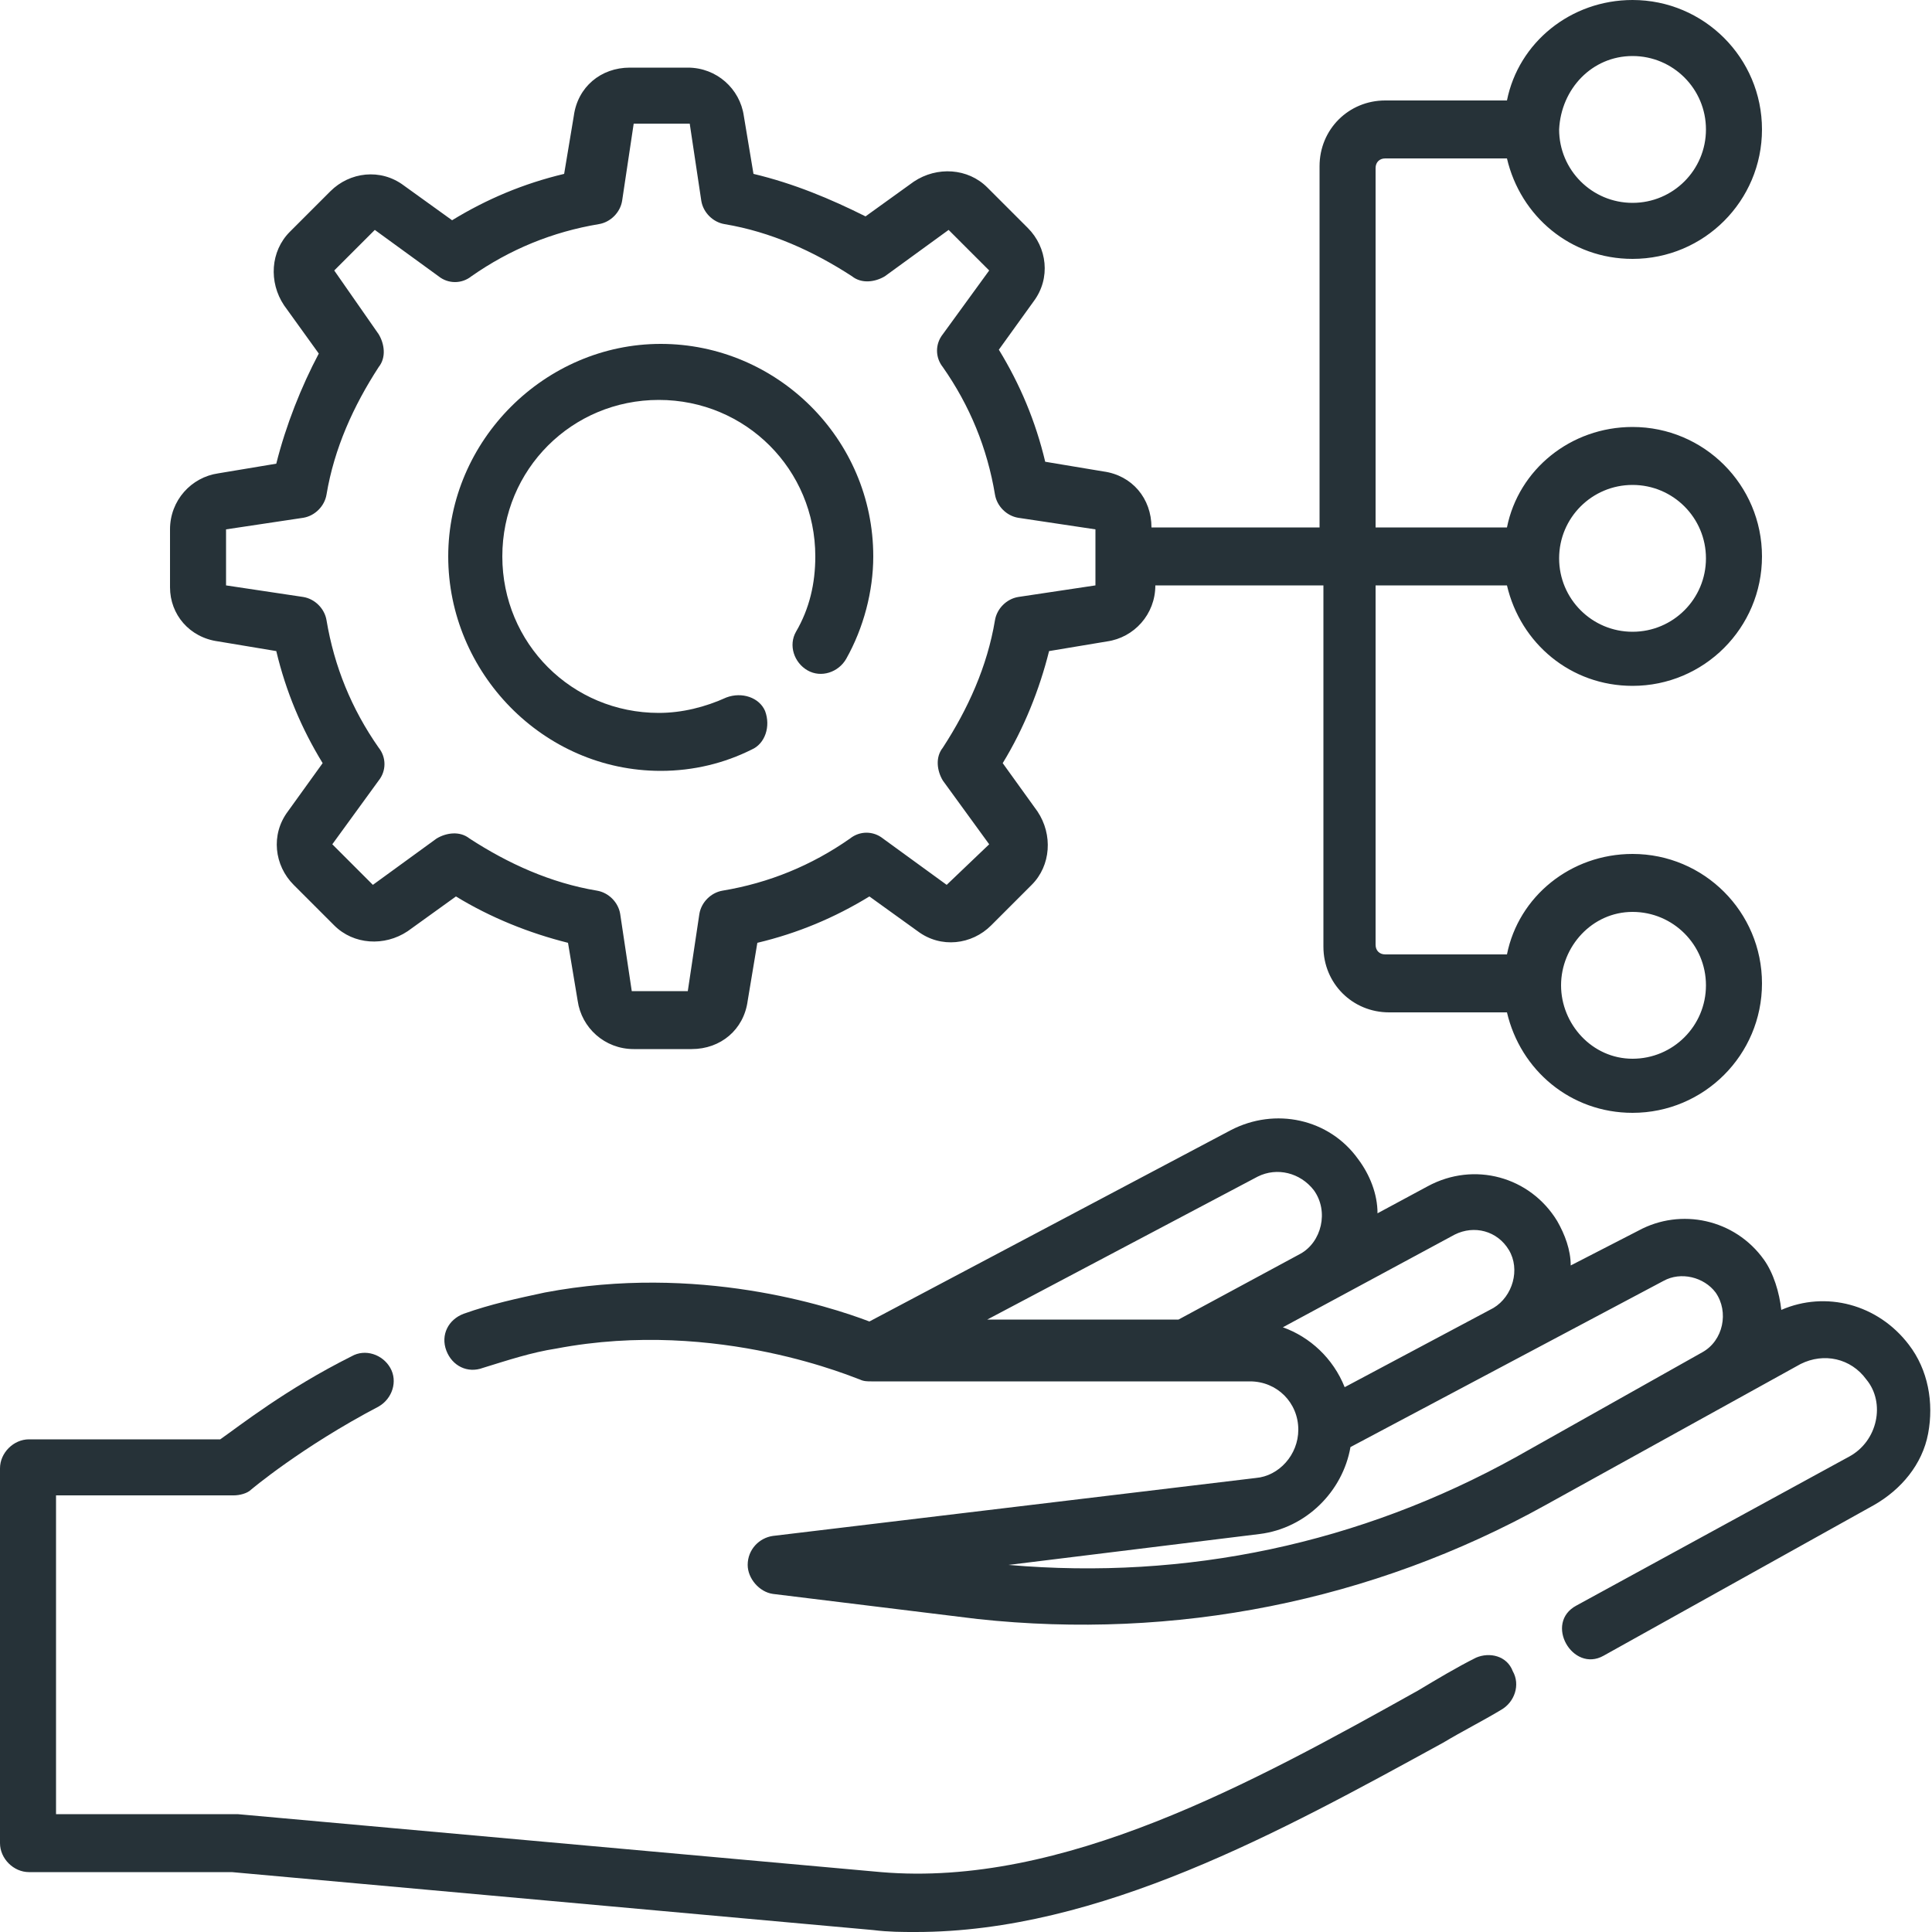
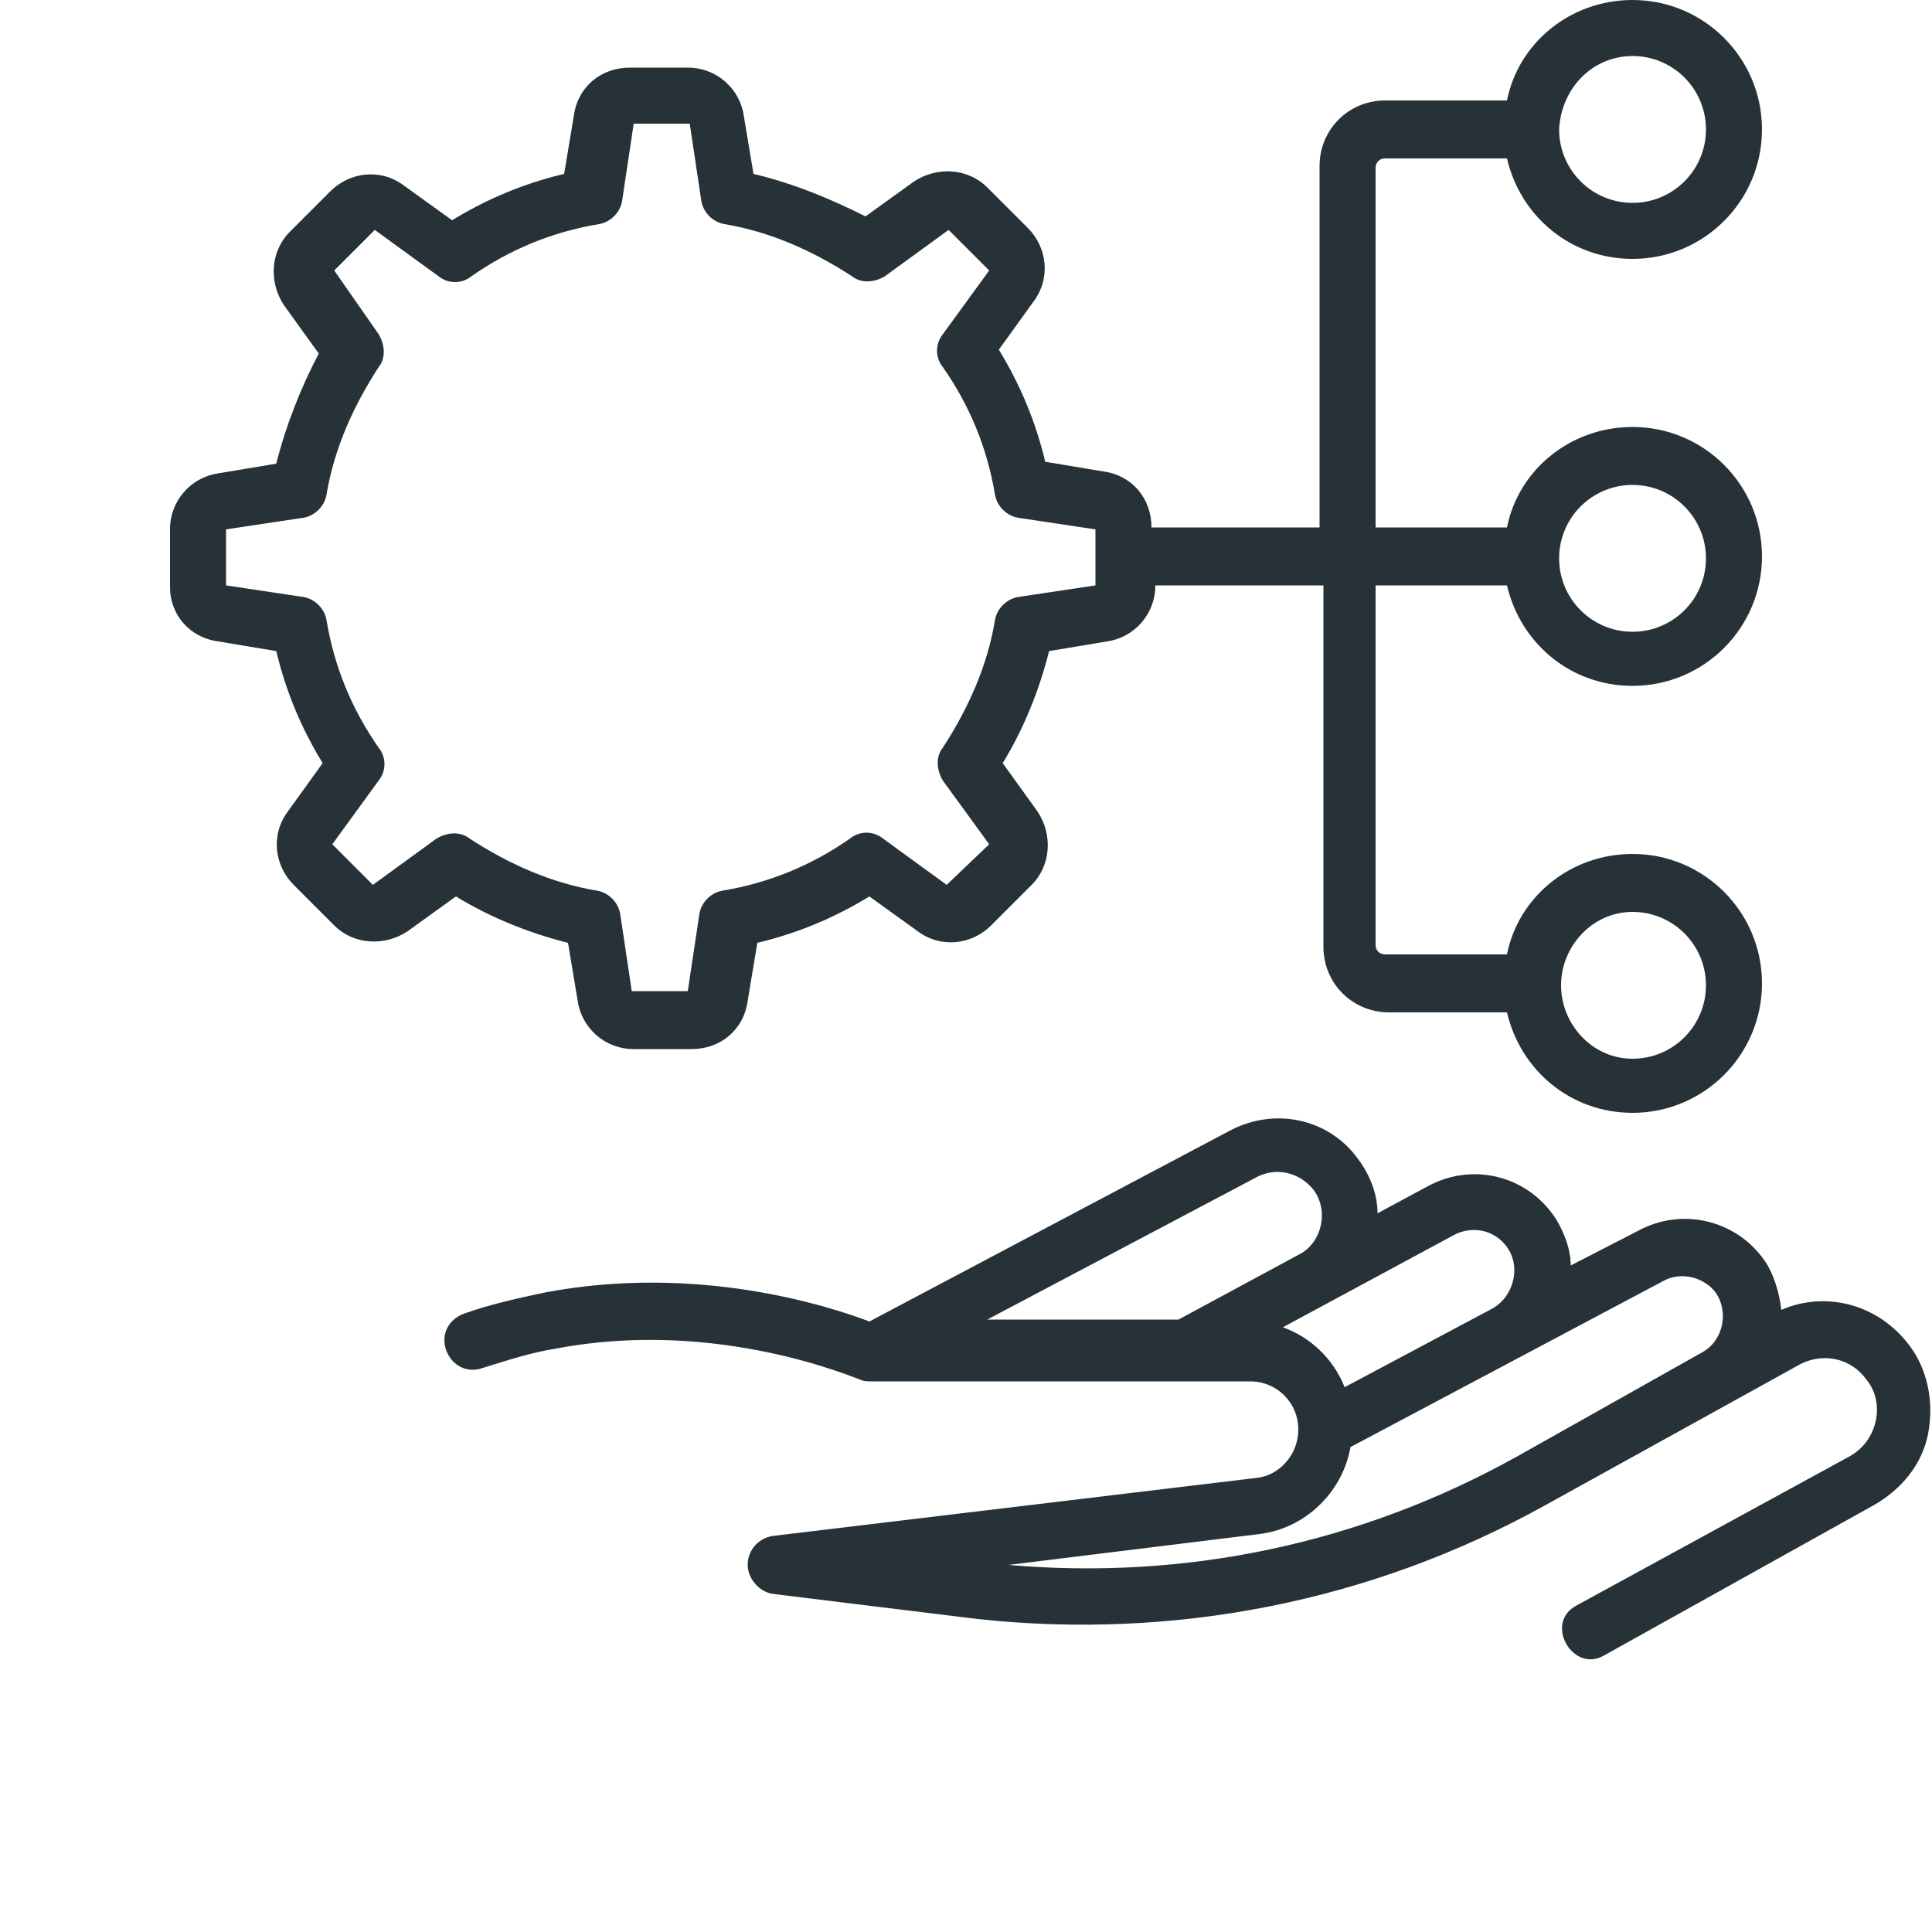
<svg xmlns="http://www.w3.org/2000/svg" version="1.1" id="Layer_1" x="0px" y="0px" viewBox="0 0 100 100" style="enable-background:new 0 0 100 100;" xml:space="preserve">
  <style type="text/css"> .st0{fill:#263238;} </style>
  <g>
-     <path class="st0" d="M76.4,85.8c-1,0.5-2,1.1-3,1.7c-8.6,4.8-18.4,10.2-27.8,9.4l-33.3-3h-0.1H2.9V77.4h9.2c0.3,0,0.7-0.1,0.9-0.3 c0,0,2.6-2.2,6.6-4.3c0.7-0.4,1-1.3,0.6-2c-0.4-0.7-1.3-1-2-0.6c-3.4,1.7-5.8,3.6-6.8,4.3H1.5C0.7,74.5,0,75.2,0,76v19.4 c0,0.8,0.7,1.5,1.5,1.5H12l33.2,3c0.8,0.1,1.5,0.1,2.2,0.1c9.5,0,18.9-5.2,27.3-9.8c1-0.6,2-1.1,3-1.7c0.7-0.4,1-1.3,0.6-2 C78,85.7,77.1,85.5,76.4,85.8L76.4,85.8z" />
    <path class="st0" d="M98.8,69.6c-1.6-2.1-4.3-2.8-6.6-1.8c-0.1-0.9-0.4-1.9-0.9-2.6c-1.5-2.1-4.3-2.7-6.5-1.5l-3.5,1.8 c0-0.8-0.3-1.6-0.7-2.3c-1.4-2.3-4.3-3.1-6.7-1.8l-2.6,1.4c0-1-0.4-2-1-2.8c-1.5-2.1-4.3-2.7-6.6-1.5L45,68.4 c-2.1-0.8-8.9-3-16.8-1.5c-1.4,0.3-2.8,0.6-4.2,1.1c-0.8,0.3-1.2,1.1-0.9,1.9c0.3,0.8,1.1,1.2,1.9,0.9c1.3-0.4,2.5-0.8,3.8-1 c8.4-1.6,15.6,1.6,15.7,1.6c0.2,0.1,0.4,0.1,0.6,0.1h19.6c1.4,0,2.5,1.1,2.5,2.5c0,1.3-1,2.4-2.2,2.5l-25,3 c-0.7,0.1-1.3,0.7-1.3,1.5c0,0.7,0.6,1.4,1.3,1.5l10.6,1.3C60.8,84.9,71,82.9,80,77.9l13.2-7.3c1.2-0.6,2.6-0.3,3.4,0.8 c1,1.2,0.6,3.2-0.9,4l-14.1,7.7c-1.7,0.9-0.2,3.5,1.4,2.6L97,77.9c1.4-0.8,2.5-2.1,2.8-3.7C100.1,72.6,99.8,70.9,98.8,69.6 L98.8,69.6z M65.1,60.9c1-0.5,2.2-0.2,2.9,0.7c0.8,1.1,0.4,2.7-0.7,3.3L61,68.3h-9.9L65.1,60.9z M66.4,68.7l8.9-4.8 c1-0.5,2.2-0.2,2.8,0.8c0.6,1,0.2,2.4-0.8,3l-7.7,4.1C69,70.3,67.8,69.2,66.4,68.7L66.4,68.7z M78.5,75.4 c-8.1,4.5-17.1,6.4-26.3,5.6l13-1.6c2.4-0.3,4.3-2.2,4.7-4.5l16.2-8.6c0.9-0.5,2.1-0.2,2.7,0.6c0.7,1,0.4,2.5-0.7,3.1L78.5,75.4z" />
-     <path class="st0" d="M34.2,39.9c1.7,0,3.3-0.4,4.7-1.1c0.7-0.3,1-1.2,0.7-2c-0.3-0.7-1.2-1-2-0.7c-1.1,0.5-2.3,0.8-3.5,0.8 c-4.5,0-8.1-3.6-8.1-8.1s3.6-8.1,8.1-8.1s8.1,3.6,8.1,8.1c0,1.4-0.3,2.7-1,3.9c-0.4,0.7-0.1,1.6,0.6,2c0.7,0.4,1.6,0.1,2-0.6 c0.9-1.6,1.4-3.5,1.4-5.3c0-6.1-5-11-11-11s-11,5-11,11S28.1,39.9,34.2,39.9z" />
    <path class="st0" d="M11.3,33.2l3,0.5c0.5,2.1,1.3,4,2.4,5.8L14.9,42c-0.9,1.2-0.7,2.8,0.3,3.8l2.1,2.1c1,1,2.6,1.1,3.8,0.3 l2.5-1.8c1.8,1.1,3.8,1.9,5.8,2.4l0.5,3c0.2,1.4,1.4,2.5,2.9,2.5h3c1.5,0,2.7-1,2.9-2.5l0.5-3c2.1-0.5,4-1.3,5.8-2.4l2.5,1.8 c1.2,0.9,2.8,0.7,3.8-0.3l2.1-2.1c1-1,1.1-2.6,0.3-3.8l-1.8-2.5c1.1-1.8,1.9-3.8,2.4-5.8l3-0.5c1.4-0.2,2.5-1.4,2.5-2.9l0,0h8.7V49 c0,1.9,1.5,3.4,3.4,3.4H78c0.7,3,3.3,5.2,6.5,5.2c3.7,0,6.7-3,6.7-6.7s-3-6.7-6.7-6.7c-3.2,0-5.9,2.2-6.5,5.2h-6.3 c-0.3,0-0.5-0.2-0.5-0.5V30.3H78c0.7,3,3.3,5.2,6.5,5.2c3.7,0,6.7-3,6.7-6.7s-3-6.7-6.7-6.7c-3.2,0-5.9,2.2-6.5,5.2h-6.8V8.7 c0-0.3,0.2-0.5,0.5-0.5H78c0.7,3,3.3,5.2,6.5,5.2c3.7,0,6.7-3,6.7-6.7S88.2,0,84.5,0c-3.2,0-5.9,2.2-6.5,5.2h-6.3 c-1.9,0-3.4,1.5-3.4,3.4v18.7h-8.7l0,0c0-1.5-1-2.7-2.5-2.9l-3-0.5c-0.5-2.1-1.3-4-2.4-5.8l1.8-2.5c0.9-1.2,0.7-2.8-0.3-3.8 l-2.1-2.1c-1-1-2.6-1.1-3.8-0.3l-2.5,1.8C43,10.3,41.1,9.5,39,9l-0.5-3c-0.2-1.4-1.4-2.5-2.9-2.5h-3c-1.5,0-2.7,1-2.9,2.5l-0.5,3 c-2.1,0.5-4,1.3-5.8,2.4l-2.5-1.8c-1.2-0.9-2.8-0.7-3.8,0.3L15,12c-1,1-1.1,2.6-0.3,3.8l1.8,2.5C15.6,20,14.8,22,14.3,24l-3,0.5 c-1.4,0.2-2.5,1.4-2.5,2.9v3C8.8,31.8,9.8,33,11.3,33.2L11.3,33.2z M84.5,47.2c2.1,0,3.8,1.7,3.8,3.8s-1.7,3.8-3.8,3.8 c-2.1,0-3.7-1.8-3.7-3.8S82.4,47.2,84.5,47.2L84.5,47.2z M84.5,25.1c2.1,0,3.8,1.7,3.8,3.8s-1.7,3.8-3.8,3.8 c-2.1,0-3.8-1.7-3.8-3.8S82.4,25.1,84.5,25.1z M84.5,2.9c2.1,0,3.8,1.7,3.8,3.8s-1.7,3.8-3.8,3.8c-2.1,0-3.8-1.7-3.8-3.8 C80.8,4.6,82.4,2.9,84.5,2.9z M11.7,27.4l4-0.6c0.6-0.1,1.1-0.6,1.2-1.2c0.4-2.4,1.4-4.6,2.7-6.6c0.4-0.5,0.3-1.2,0-1.7L17.3,14 l2.1-2.1l3.3,2.4c0.5,0.4,1.2,0.4,1.7,0c2-1.4,4.2-2.3,6.6-2.7c0.6-0.1,1.1-0.6,1.2-1.2l0.6-4h2.9l0.6,4c0.1,0.6,0.6,1.1,1.2,1.2 c2.4,0.4,4.6,1.4,6.6,2.7c0.5,0.4,1.2,0.3,1.7,0l3.3-2.4l2.1,2.1l-2.4,3.3c-0.4,0.5-0.4,1.2,0,1.7c1.4,2,2.3,4.2,2.7,6.6 c0.1,0.6,0.6,1.1,1.2,1.2l4,0.6v2.9l-4,0.6c-0.6,0.1-1.1,0.6-1.2,1.2c-0.4,2.4-1.4,4.6-2.7,6.6c-0.4,0.5-0.3,1.2,0,1.7l2.4,3.3 L49,45.8l-3.3-2.4c-0.5-0.4-1.2-0.4-1.7,0c-2,1.4-4.2,2.3-6.6,2.7c-0.6,0.1-1.1,0.6-1.2,1.2l-0.6,4h-2.9l-0.6-4 c-0.1-0.6-0.6-1.1-1.2-1.2c-2.4-0.4-4.6-1.4-6.6-2.7c-0.5-0.4-1.2-0.3-1.7,0l-3.3,2.4l-2.1-2.1l2.4-3.3c0.4-0.5,0.4-1.2,0-1.7 c-1.4-2-2.3-4.2-2.7-6.6c-0.1-0.6-0.6-1.1-1.2-1.2l-4-0.6V27.4z" />
  </g>
</svg>